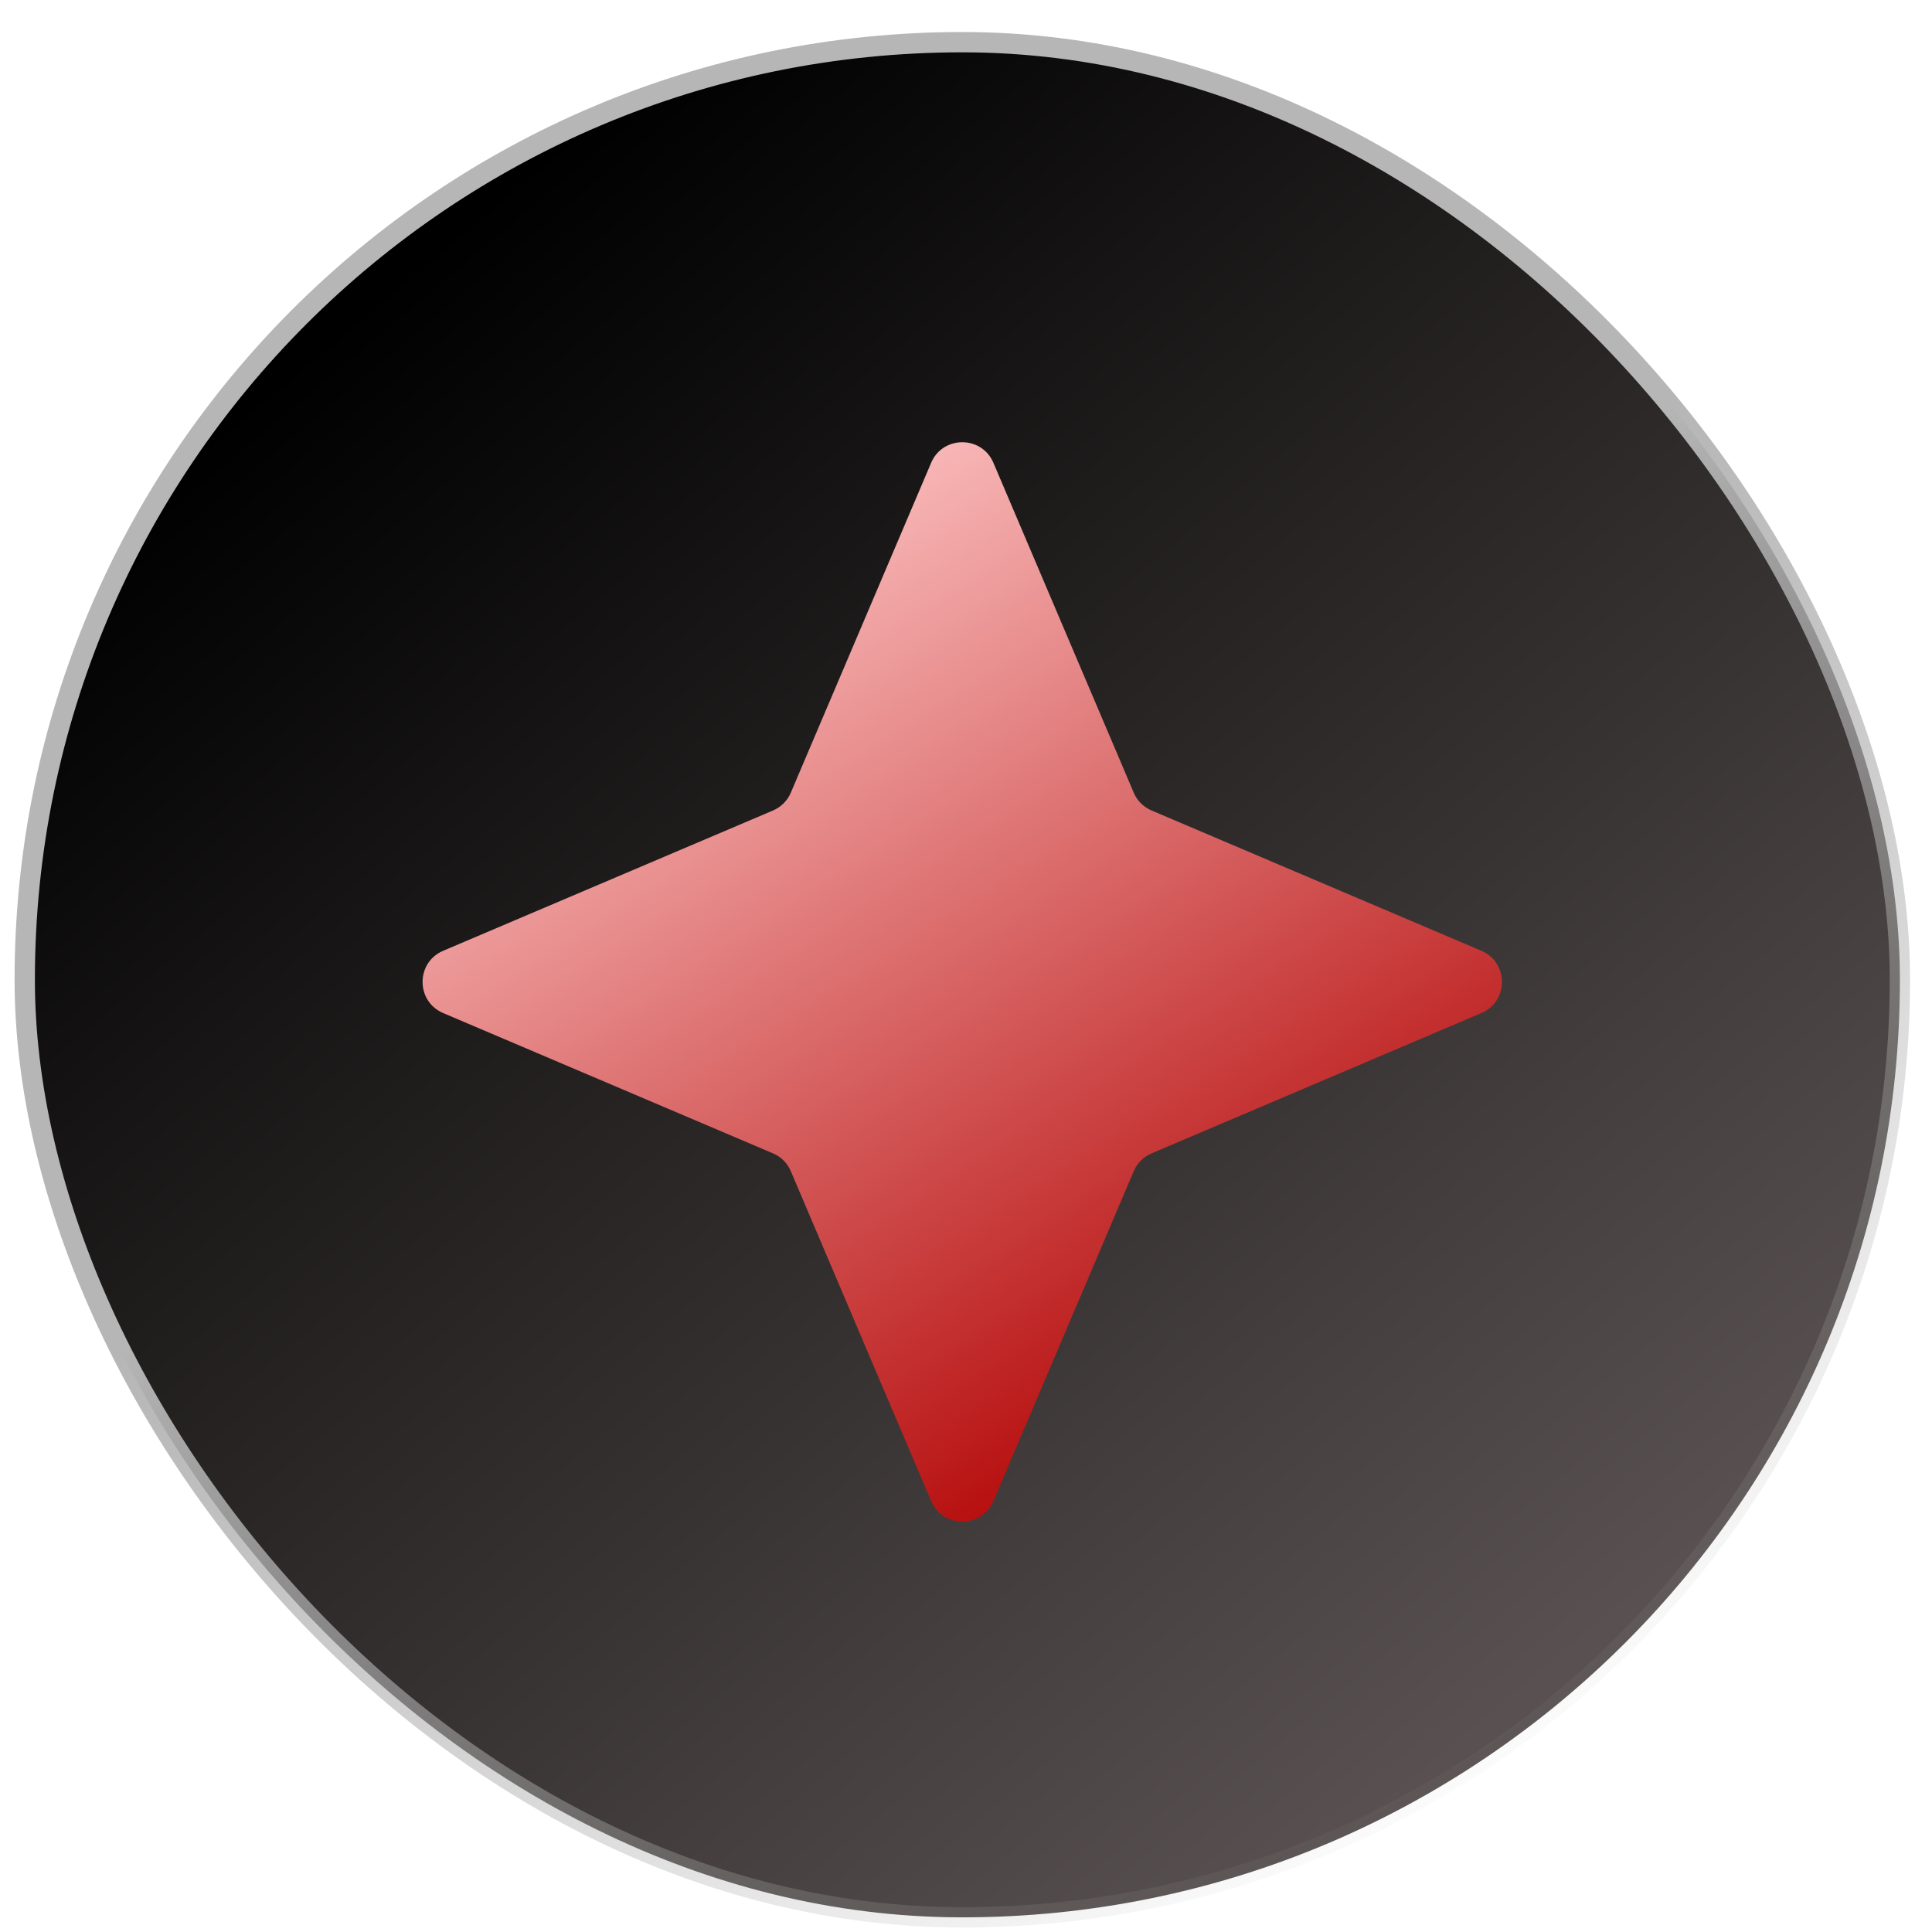
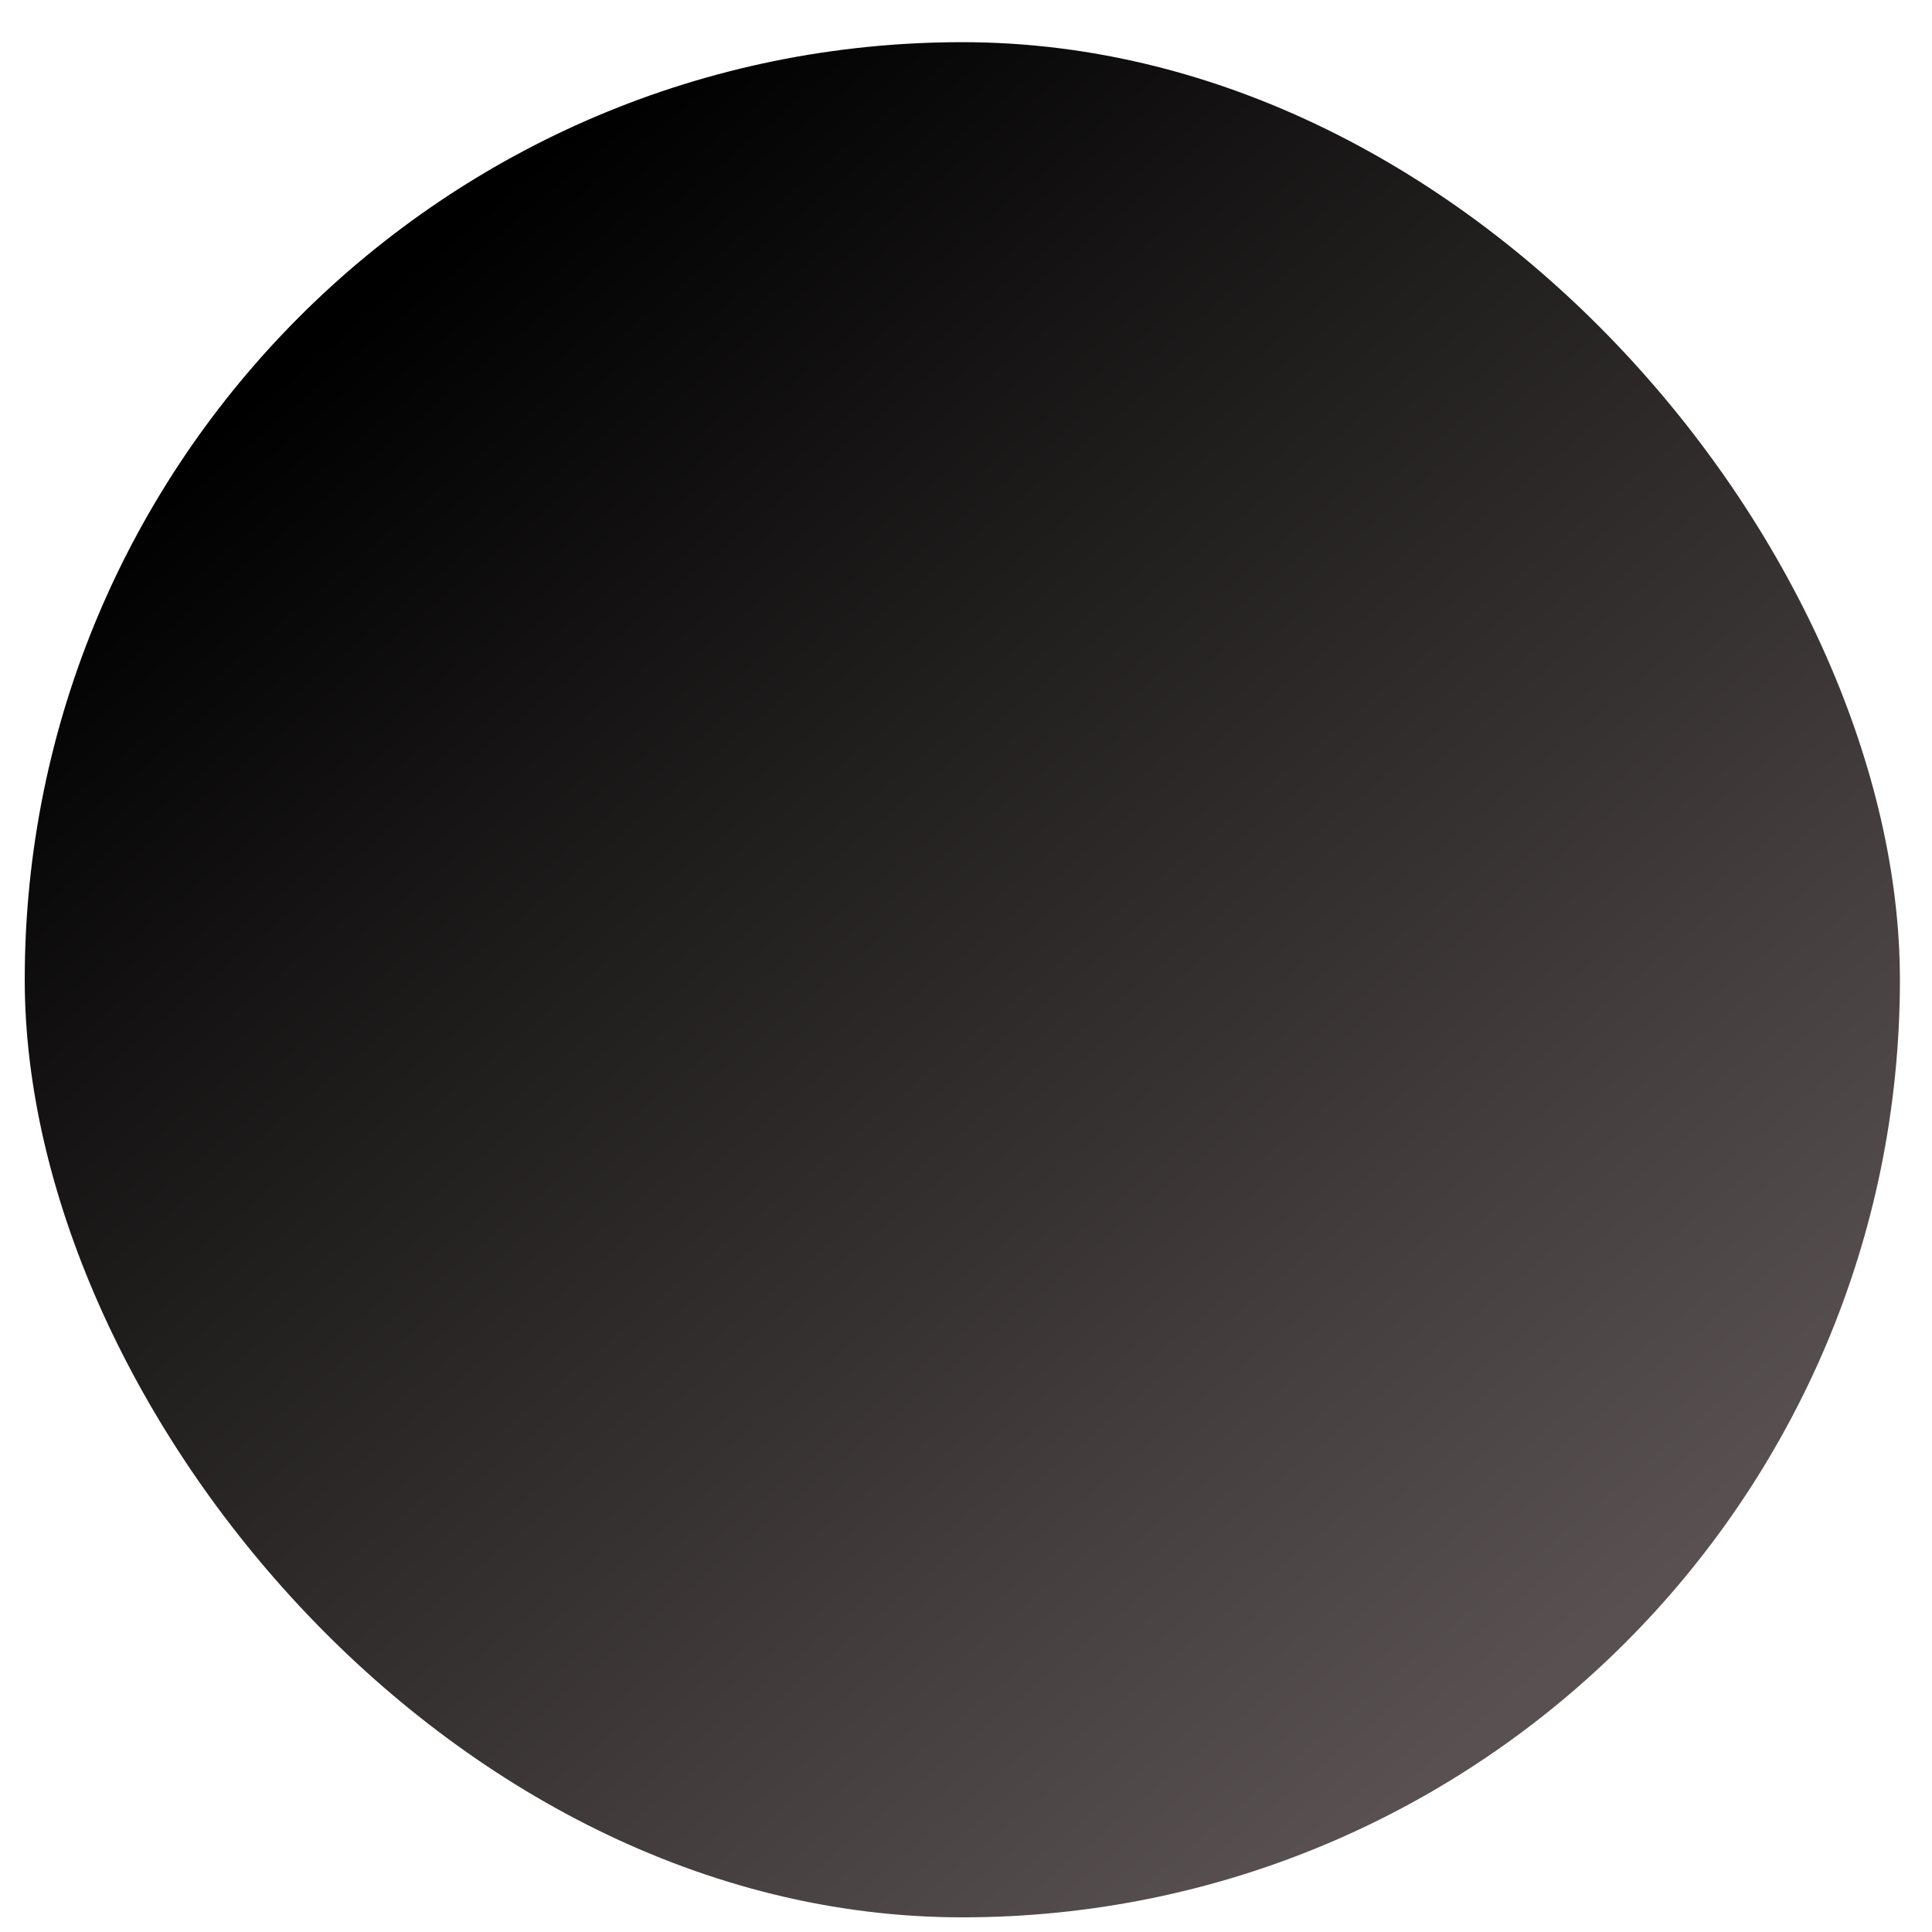
<svg xmlns="http://www.w3.org/2000/svg" width="41" height="41" viewBox="0 0 41 41" fill="none">
  <rect x="0.525" y="0.895" width="39.794" height="39.794" rx="19.897" fill="url(#paint0_linear_1_17078)" />
-   <rect x="0.525" y="0.895" width="39.794" height="39.794" rx="19.897" stroke="url(#paint1_linear_1_17078)" stroke-width="0.431" />
-   <path d="M19.76 9.822C20.008 9.239 20.834 9.239 21.082 9.822L24.059 16.82C24.131 16.991 24.267 17.128 24.439 17.2L31.437 20.177C32.02 20.425 32.02 21.251 31.437 21.499L24.439 24.476C24.267 24.548 24.131 24.685 24.059 24.856L21.082 31.854C20.834 32.437 20.008 32.437 19.76 31.854L16.783 24.856C16.711 24.685 16.575 24.548 16.404 24.476L9.405 21.499C8.822 21.251 8.822 20.425 9.405 20.177L16.404 17.2C16.575 17.128 16.711 16.991 16.783 16.82L19.76 9.822Z" fill="url(#paint2_linear_1_17078)" />
  <defs>
    <linearGradient id="paint0_linear_1_17078" x1="8.211" y1="6.04" x2="32.993" y2="35.491" gradientUnits="userSpaceOnUse">
      <stop />
      <stop offset="1" stop-color="#595151" />
    </linearGradient>
    <linearGradient id="paint1_linear_1_17078" x1="11.204" y1="4.11" x2="32.155" y2="38.47" gradientUnits="userSpaceOnUse">
      <stop offset="0.409" stop-color="#B6B6B6" />
      <stop offset="1" stop-color="#A5A5A5" stop-opacity="0" />
    </linearGradient>
    <linearGradient id="paint2_linear_1_17078" x1="12.16" y1="12.864" x2="23.653" y2="30.821" gradientUnits="userSpaceOnUse">
      <stop stop-color="#FCC1C1" />
      <stop offset="1" stop-color="#B60D0D" />
    </linearGradient>
  </defs>
</svg>